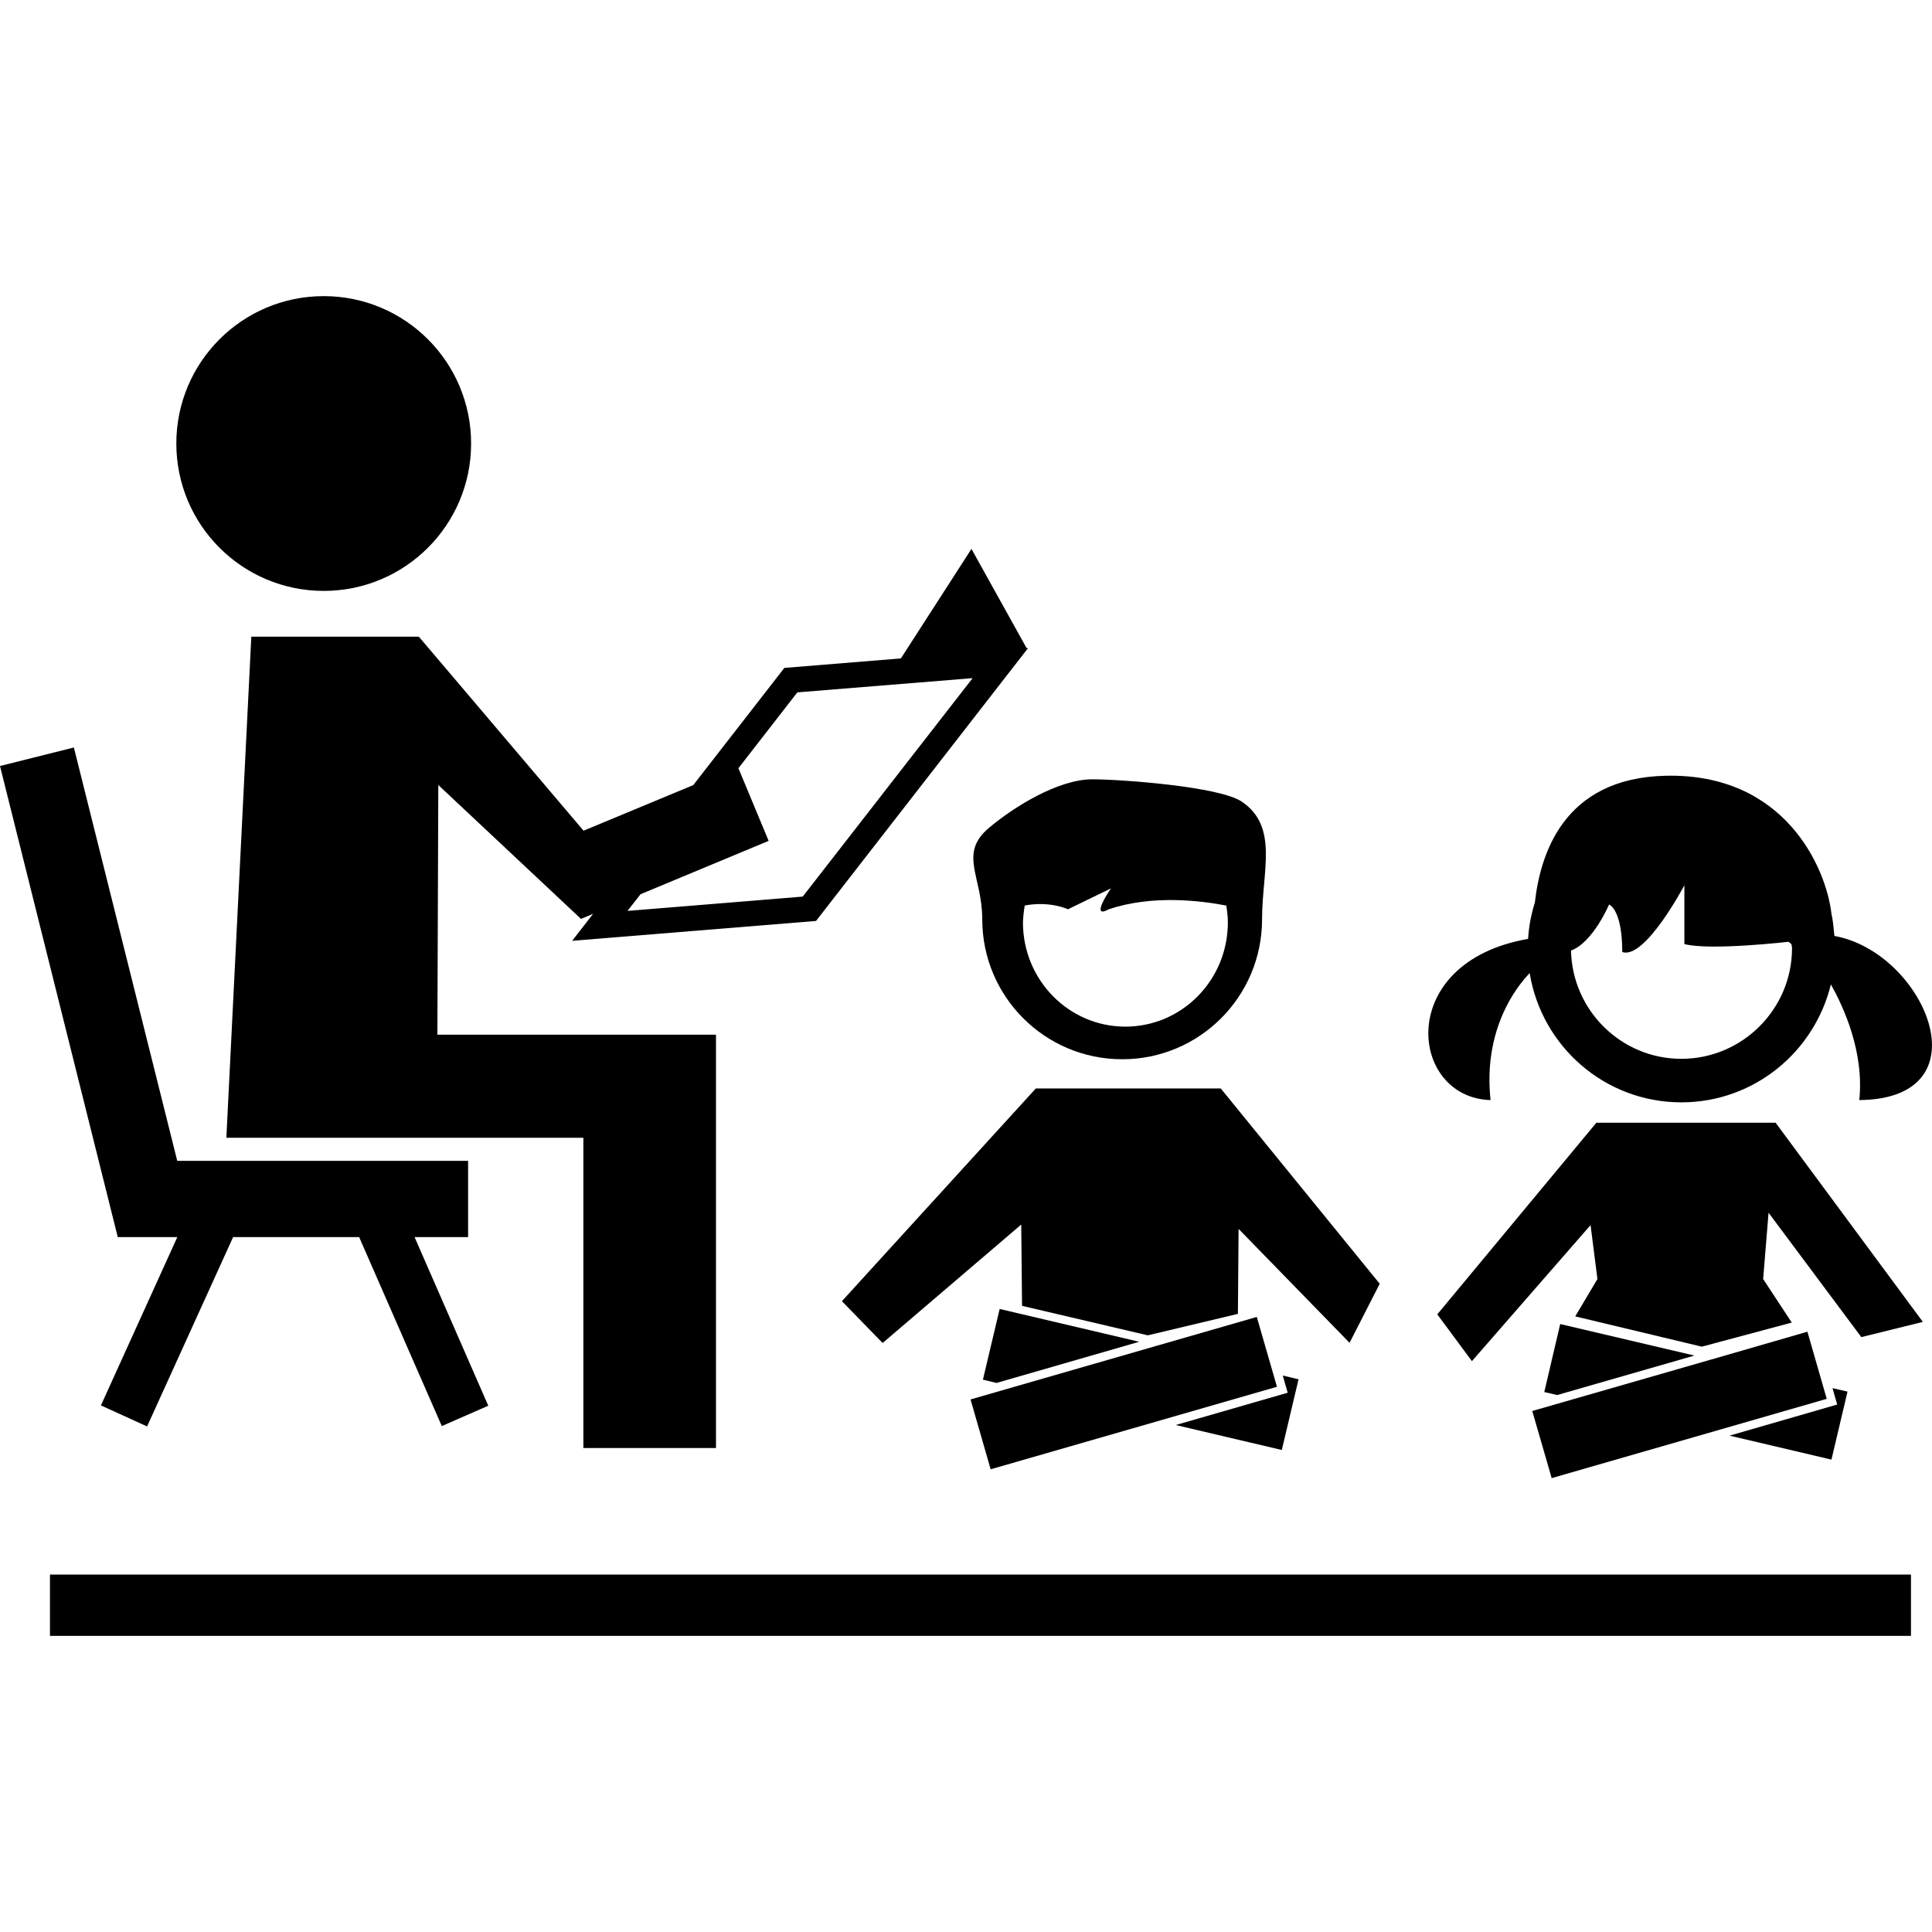
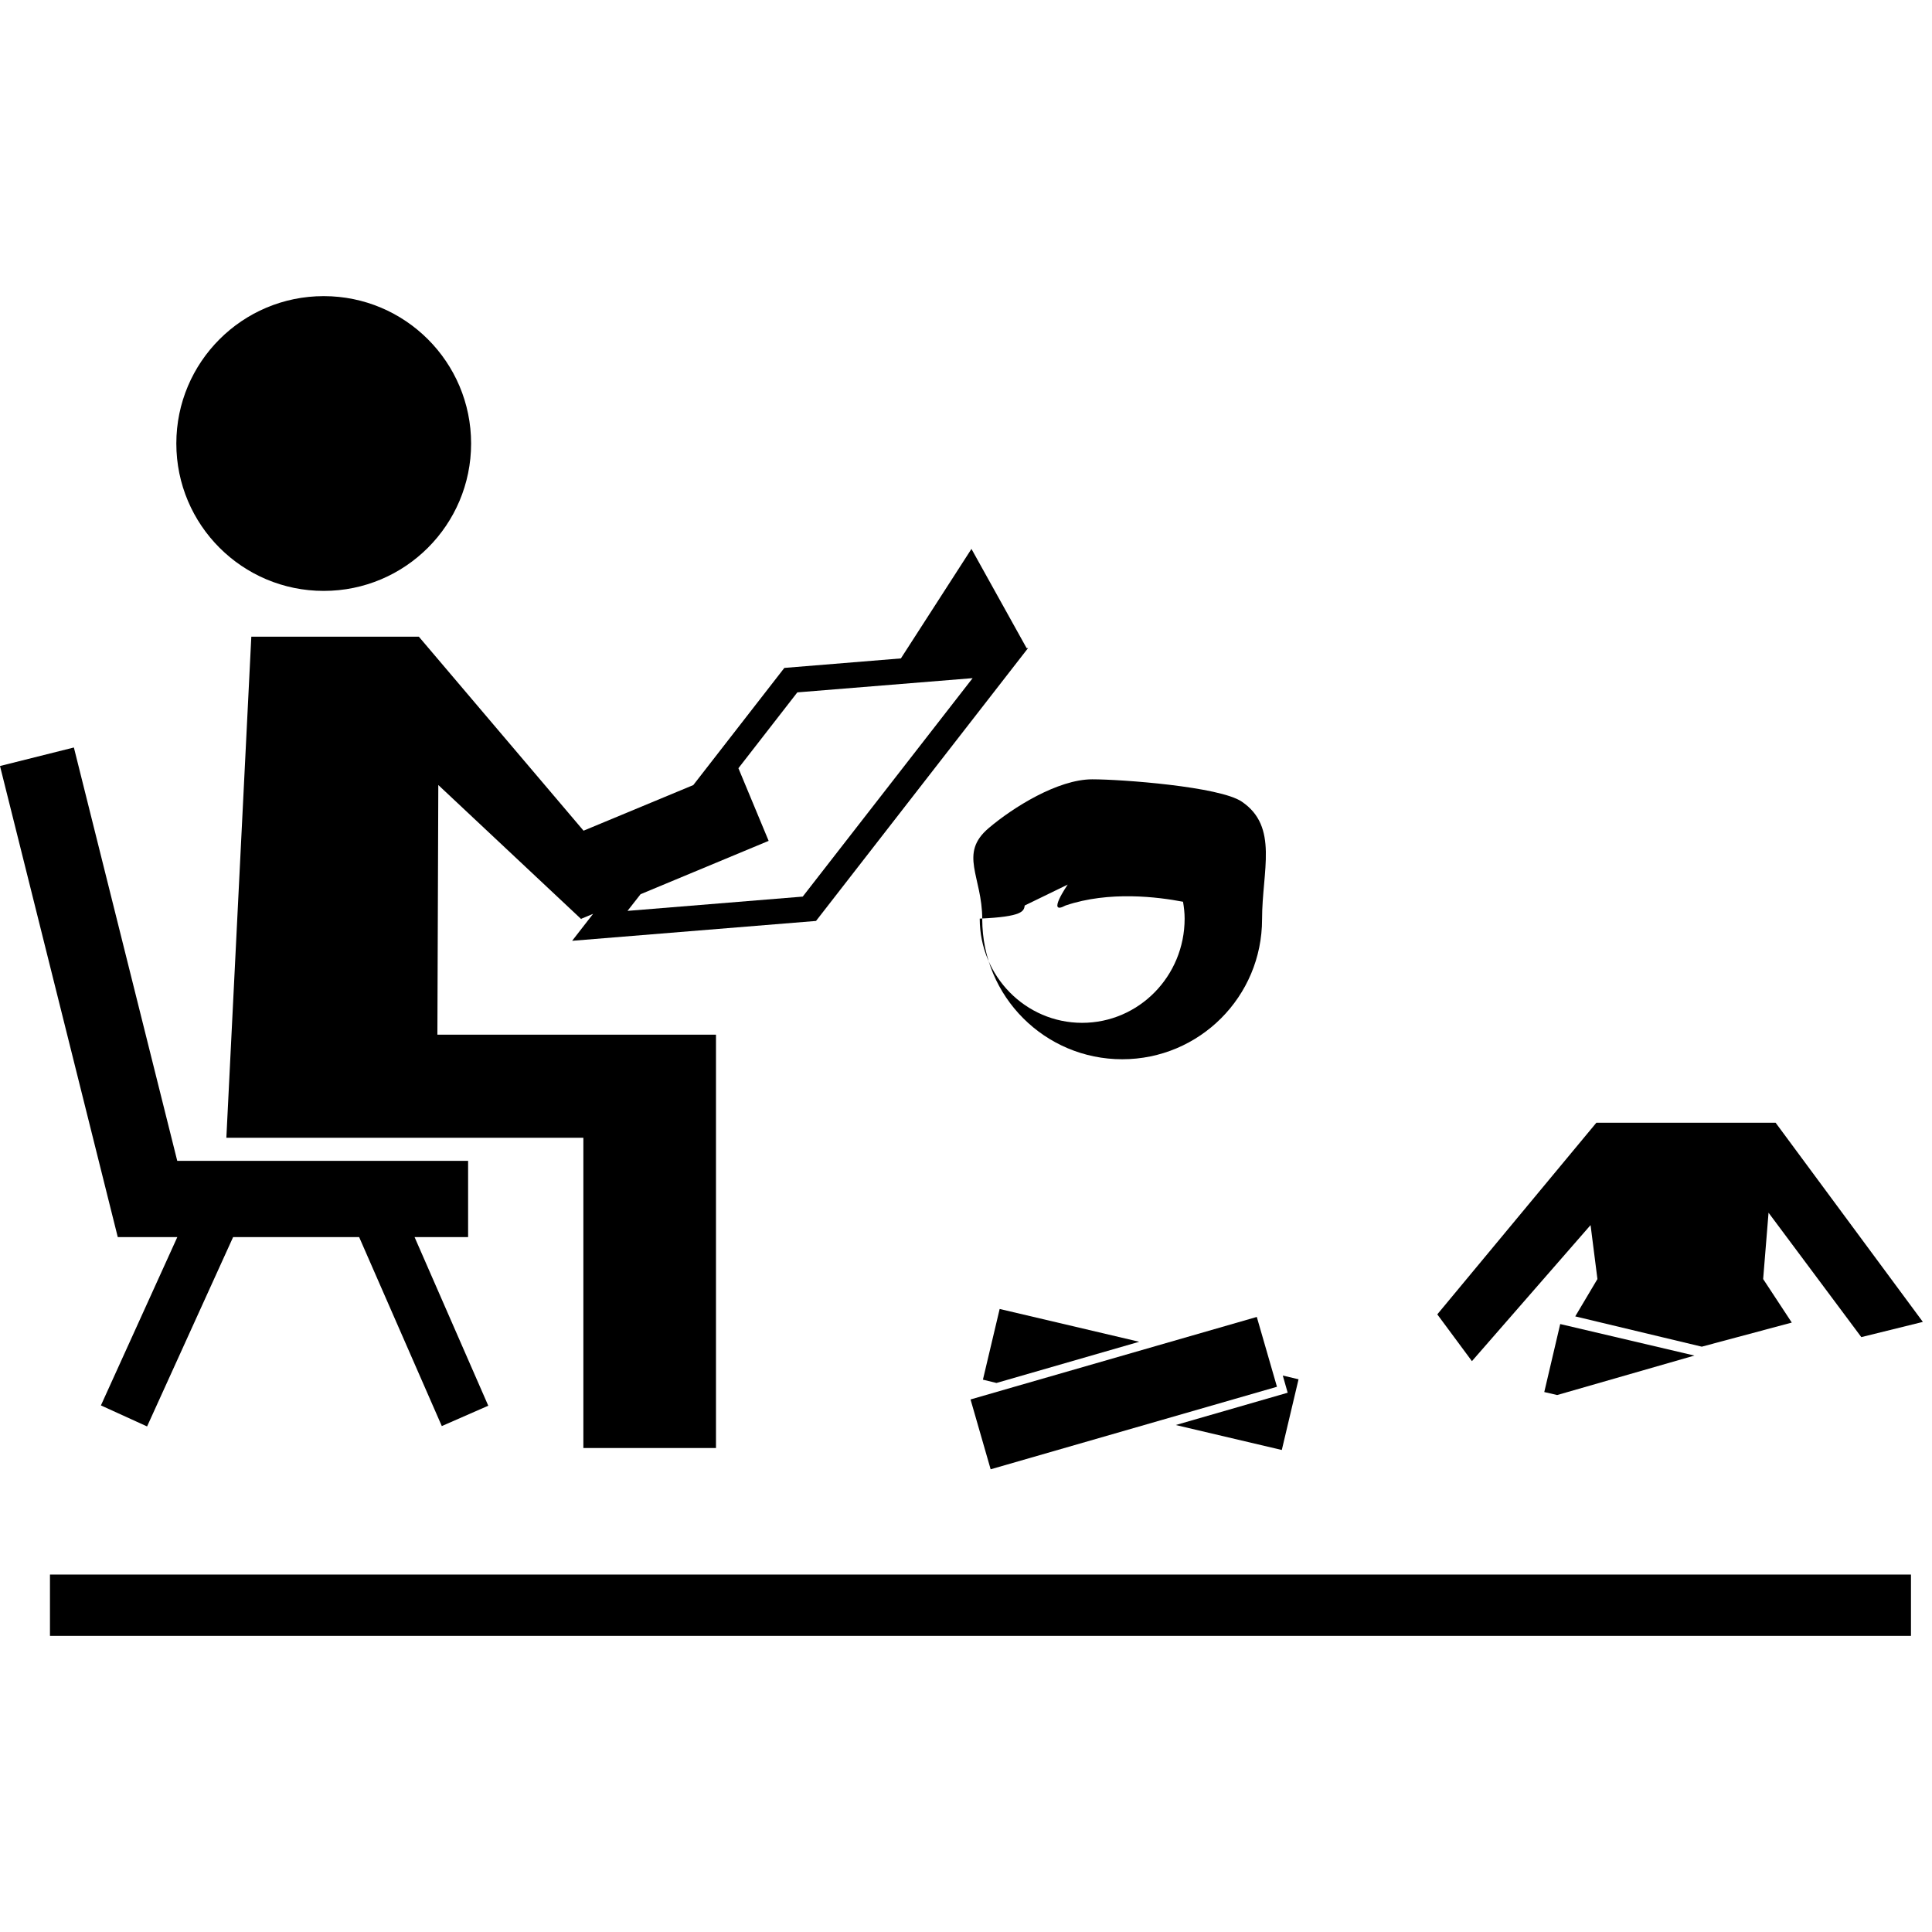
<svg xmlns="http://www.w3.org/2000/svg" fill="#000000" version="1.1" id="Capa_1" width="800px" height="800px" viewBox="0 0 31.512 31.512" xml:space="preserve">
  <g>
    <g>
-       <path d="M24.312,17.943c-0.125-1.153,0.424-1.85,0.638-2.071c0.194,1.194,1.226,2.108,2.474,2.108c1.184,0,2.17-0.822,2.439-1.924    c0.201,0.359,0.546,1.096,0.463,1.887c2.096-0.019,1.062-2.414-0.406-2.677c-0.012-0.124-0.021-0.245-0.048-0.363    c-0.088-0.757-0.765-2.297-2.709-2.25c-1.677,0.04-2.042,1.301-2.129,2.07c-0.06,0.189-0.097,0.386-0.11,0.591    C22.741,15.693,22.982,17.907,24.312,17.943z M26.245,14.753c0,0,0.215,0.075,0.215,0.775c0.371,0.129,1.013-1.089,1.013-1.089    v0.959c0.411,0.111,1.7-0.037,1.7-0.037l0.048,0.041c0,0.021,0.008,0.042,0.008,0.062c0,0.996-0.811,1.806-1.806,1.806    c-0.979,0-1.778-0.789-1.799-1.766C25.982,15.374,26.245,14.753,26.245,14.753z" />
      <polygon points="27.982,18.312 26.924,18.312 26.038,18.312 23.443,21.438 24.008,22.201 25.943,19.982 26.055,20.862     25.693,21.471 27.757,21.965 29.225,21.572 28.758,20.862 28.846,19.78 30.359,21.809 31.363,21.561 28.961,18.312   " />
-       <polygon points="25.309,24.109 29.795,22.816 29.48,21.721 27.909,22.175 27.561,22.275 24.992,23.014   " />
      <polygon points="25.448,21.596 25.188,22.705 25.398,22.754 27.637,22.11   " />
-       <polygon points="28.21,23.416 29.872,23.807 30.134,22.698 29.889,22.641 29.928,22.778 29.966,22.909 29.834,22.947   " />
      <polygon points="16.158,23.965 20.828,22.619 20.499,21.48 18.861,21.952 16.536,22.622 15.83,22.826   " />
      <polygon points="21.18,22.497 20.923,22.436 20.964,22.58 21.003,22.716 20.868,22.755 19.177,23.243 20.907,23.65   " />
      <polygon points="16.305,21.35 16.032,22.503 16.253,22.557 18.581,21.885   " />
-       <path d="M16.021,14.993c0,1.262,1.021,2.284,2.283,2.284c1.26,0,2.281-1.021,2.281-2.284c0-0.788,0.275-1.508-0.331-1.918    c-0.362-0.246-1.965-0.364-2.438-0.364c-0.562,0-1.293,0.459-1.689,0.795C15.632,13.925,16.021,14.294,16.021,14.993z     M16.714,14.769c0.419-0.077,0.705,0.062,0.705,0.062l0.701-0.341c0,0-0.356,0.516-0.035,0.341    c0.712-0.241,1.509-0.139,1.916-0.061c0.015,0.09,0.026,0.181,0.026,0.275c0,0.94-0.748,1.7-1.672,1.7    c-0.922,0-1.67-0.76-1.67-1.7C16.688,14.952,16.699,14.86,16.714,14.769z" />
-       <polygon points="22.504,20.939 19.911,17.753 16.895,17.753 13.732,21.223 14.396,21.905 16.657,19.973 16.67,21.299     18.721,21.78 20.191,21.43 20.202,20.044 22.012,21.902   " />
+       <path d="M16.021,14.993c0,1.262,1.021,2.284,2.283,2.284c1.26,0,2.281-1.021,2.281-2.284c0-0.788,0.275-1.508-0.331-1.918    c-0.362-0.246-1.965-0.364-2.438-0.364c-0.562,0-1.293,0.459-1.689,0.795C15.632,13.925,16.021,14.294,16.021,14.993z     M16.714,14.769l0.701-0.341c0,0-0.356,0.516-0.035,0.341    c0.712-0.241,1.509-0.139,1.916-0.061c0.015,0.09,0.026,0.181,0.026,0.275c0,0.94-0.748,1.7-1.672,1.7    c-0.922,0-1.67-0.76-1.67-1.7C16.688,14.952,16.699,14.86,16.714,14.769z" />
      <circle cx="5.28" cy="7.234" r="2.404" />
      <polygon points="2.892,20.178 1.646,22.923 2.399,23.266 3.802,20.178 5.858,20.178 7.206,23.26 7.964,22.928 6.762,20.178     7.635,20.178 7.635,18.934 2.891,18.934 1.205,12.192 0,12.494 1.921,20.178   " />
      <path d="M4.099,10.385l-0.407,8.173h0.994h0.389h0.569H7.36h0.106h0.946h1.103v5.06h2.163v-6.742h-0.173h-1.99H8.161l0,0H7.134    l0.015-4.072l2.332,2.188l0.001-0.007l0.192-0.08l-0.342,0.44l3.978-0.324l3.459-4.451l-0.024,0.002l-0.9-1.619l-1.151,1.786    l-1.901,0.155l-1.485,1.911l-1.79,0.744l-2.686-3.164H4.099z M10.448,14.585l2.089-0.87l-0.493-1.185l0.961-1.237l2.859-0.232    l-2.771,3.563l-2.858,0.233L10.448,14.585z" />
      <rect x="0.815" y="25.682" width="30.354" height="1" />
    </g>
  </g>
</svg>